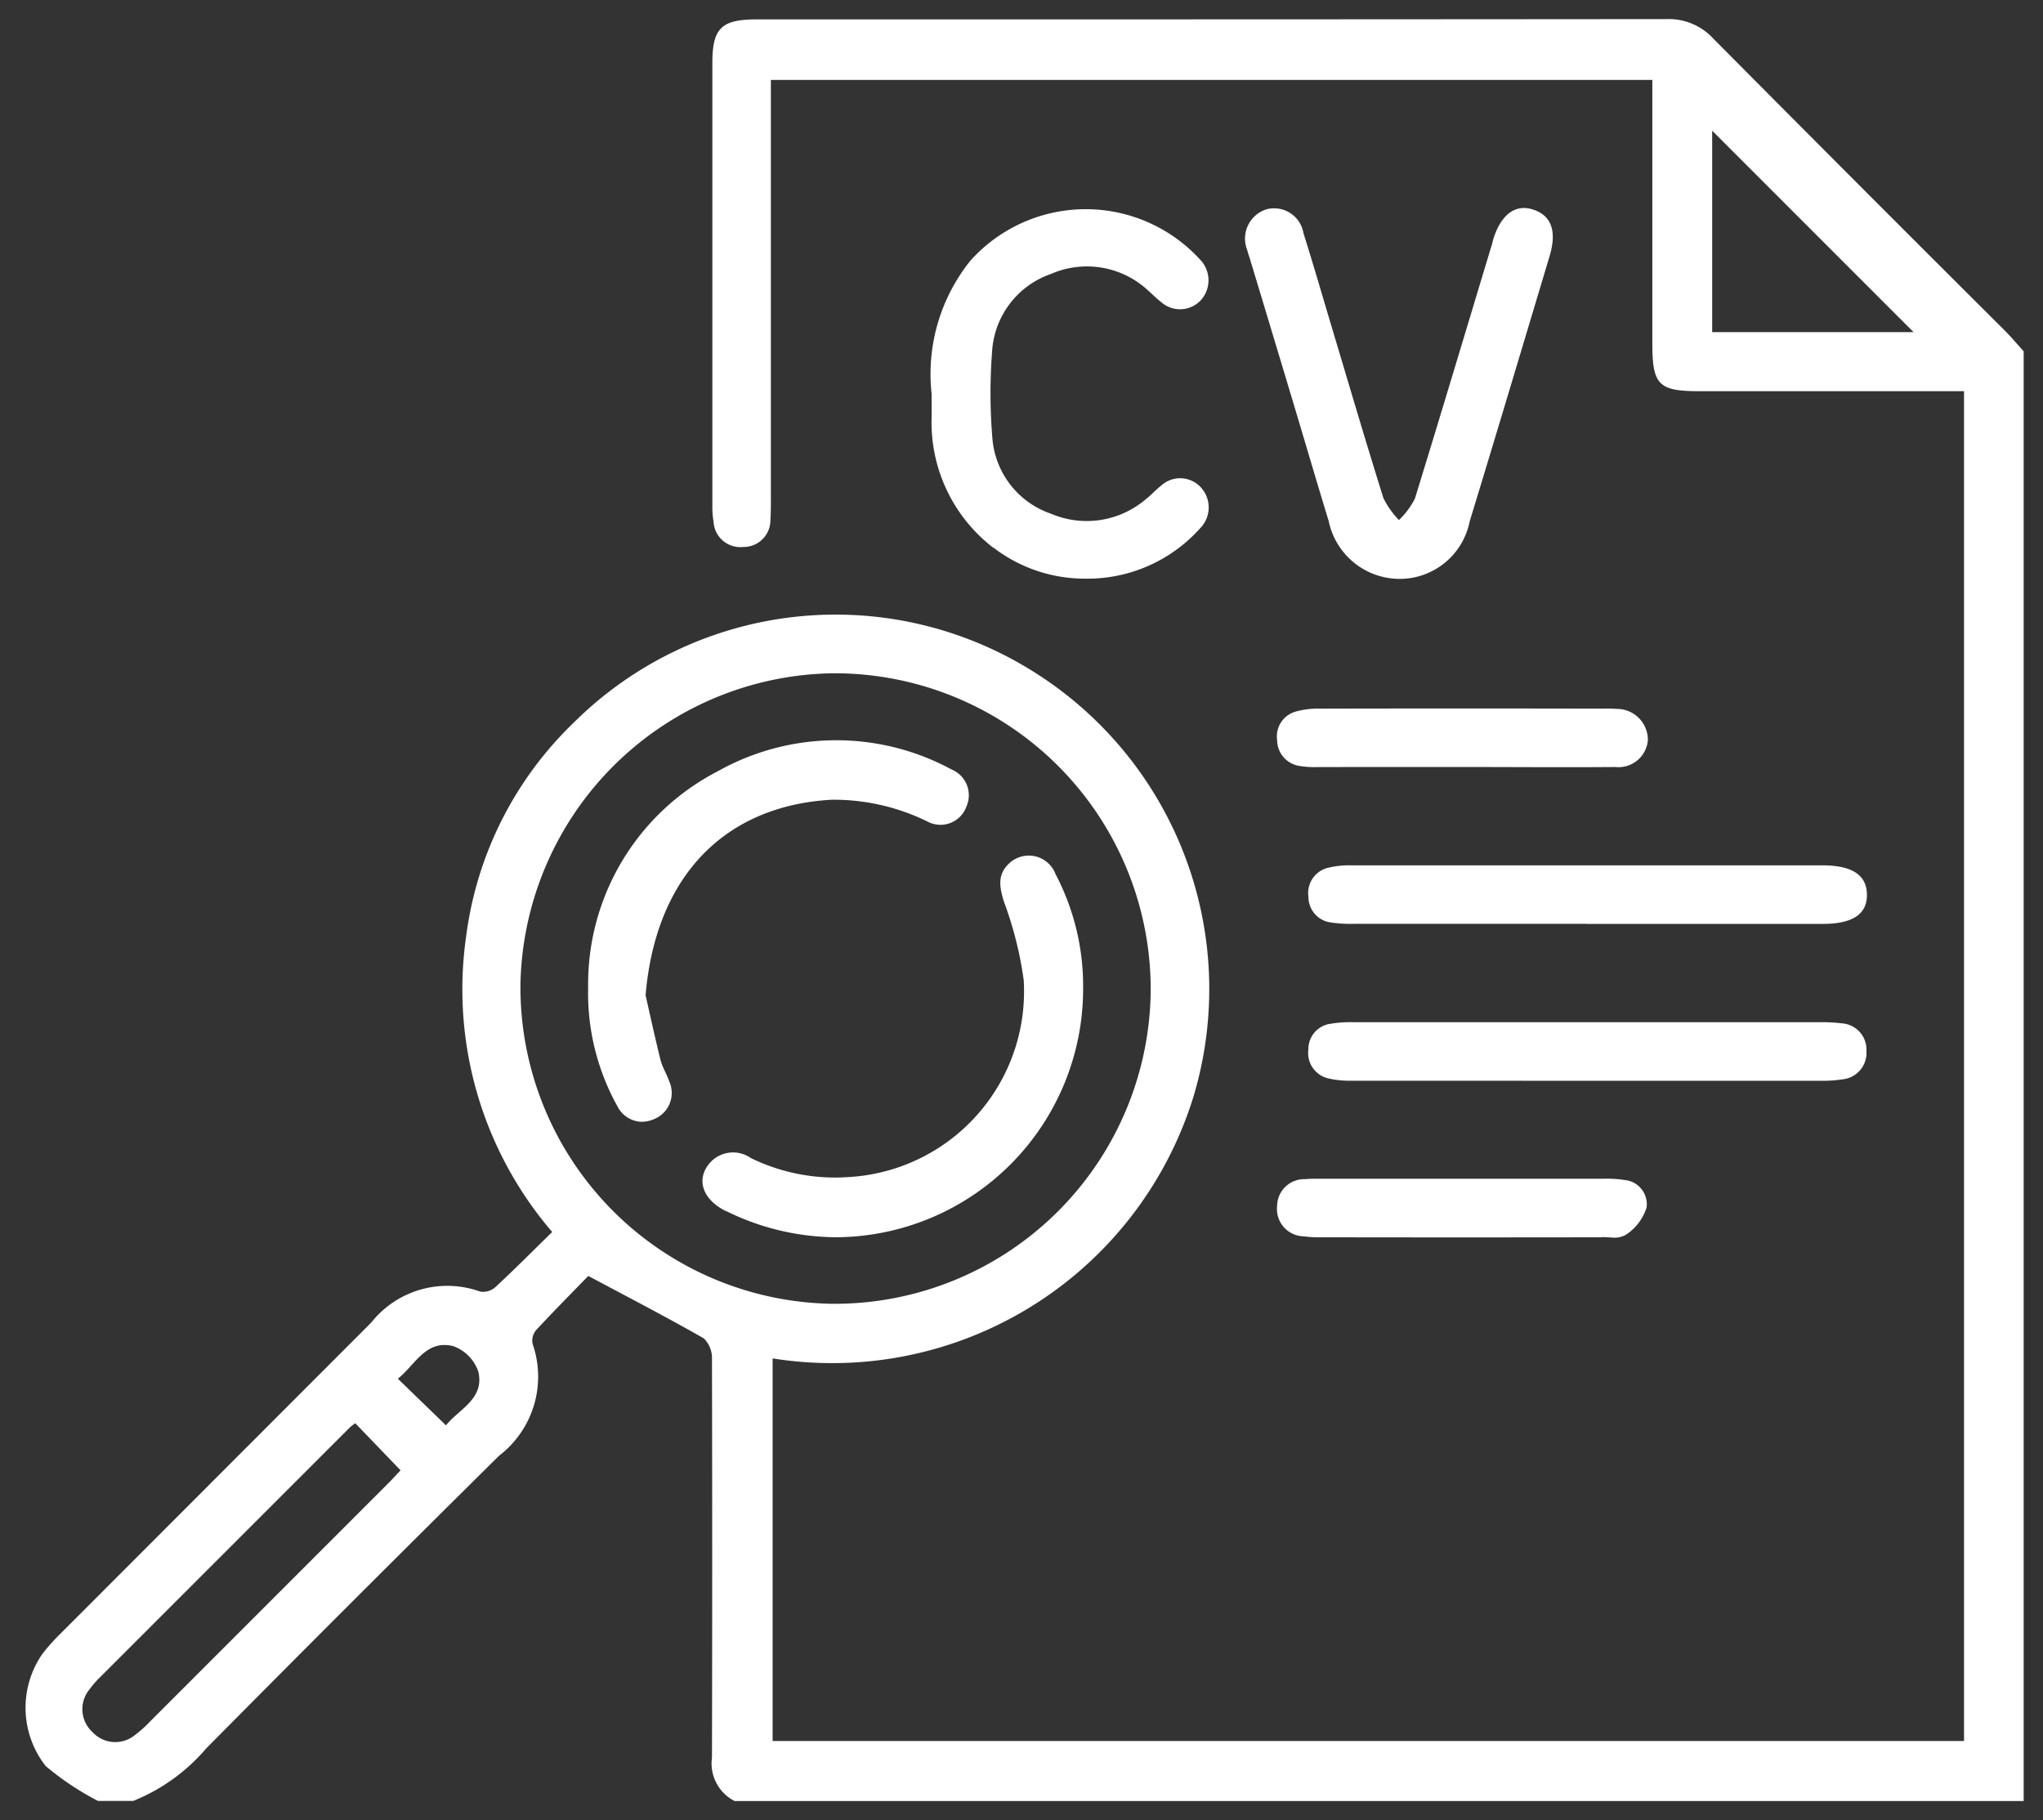
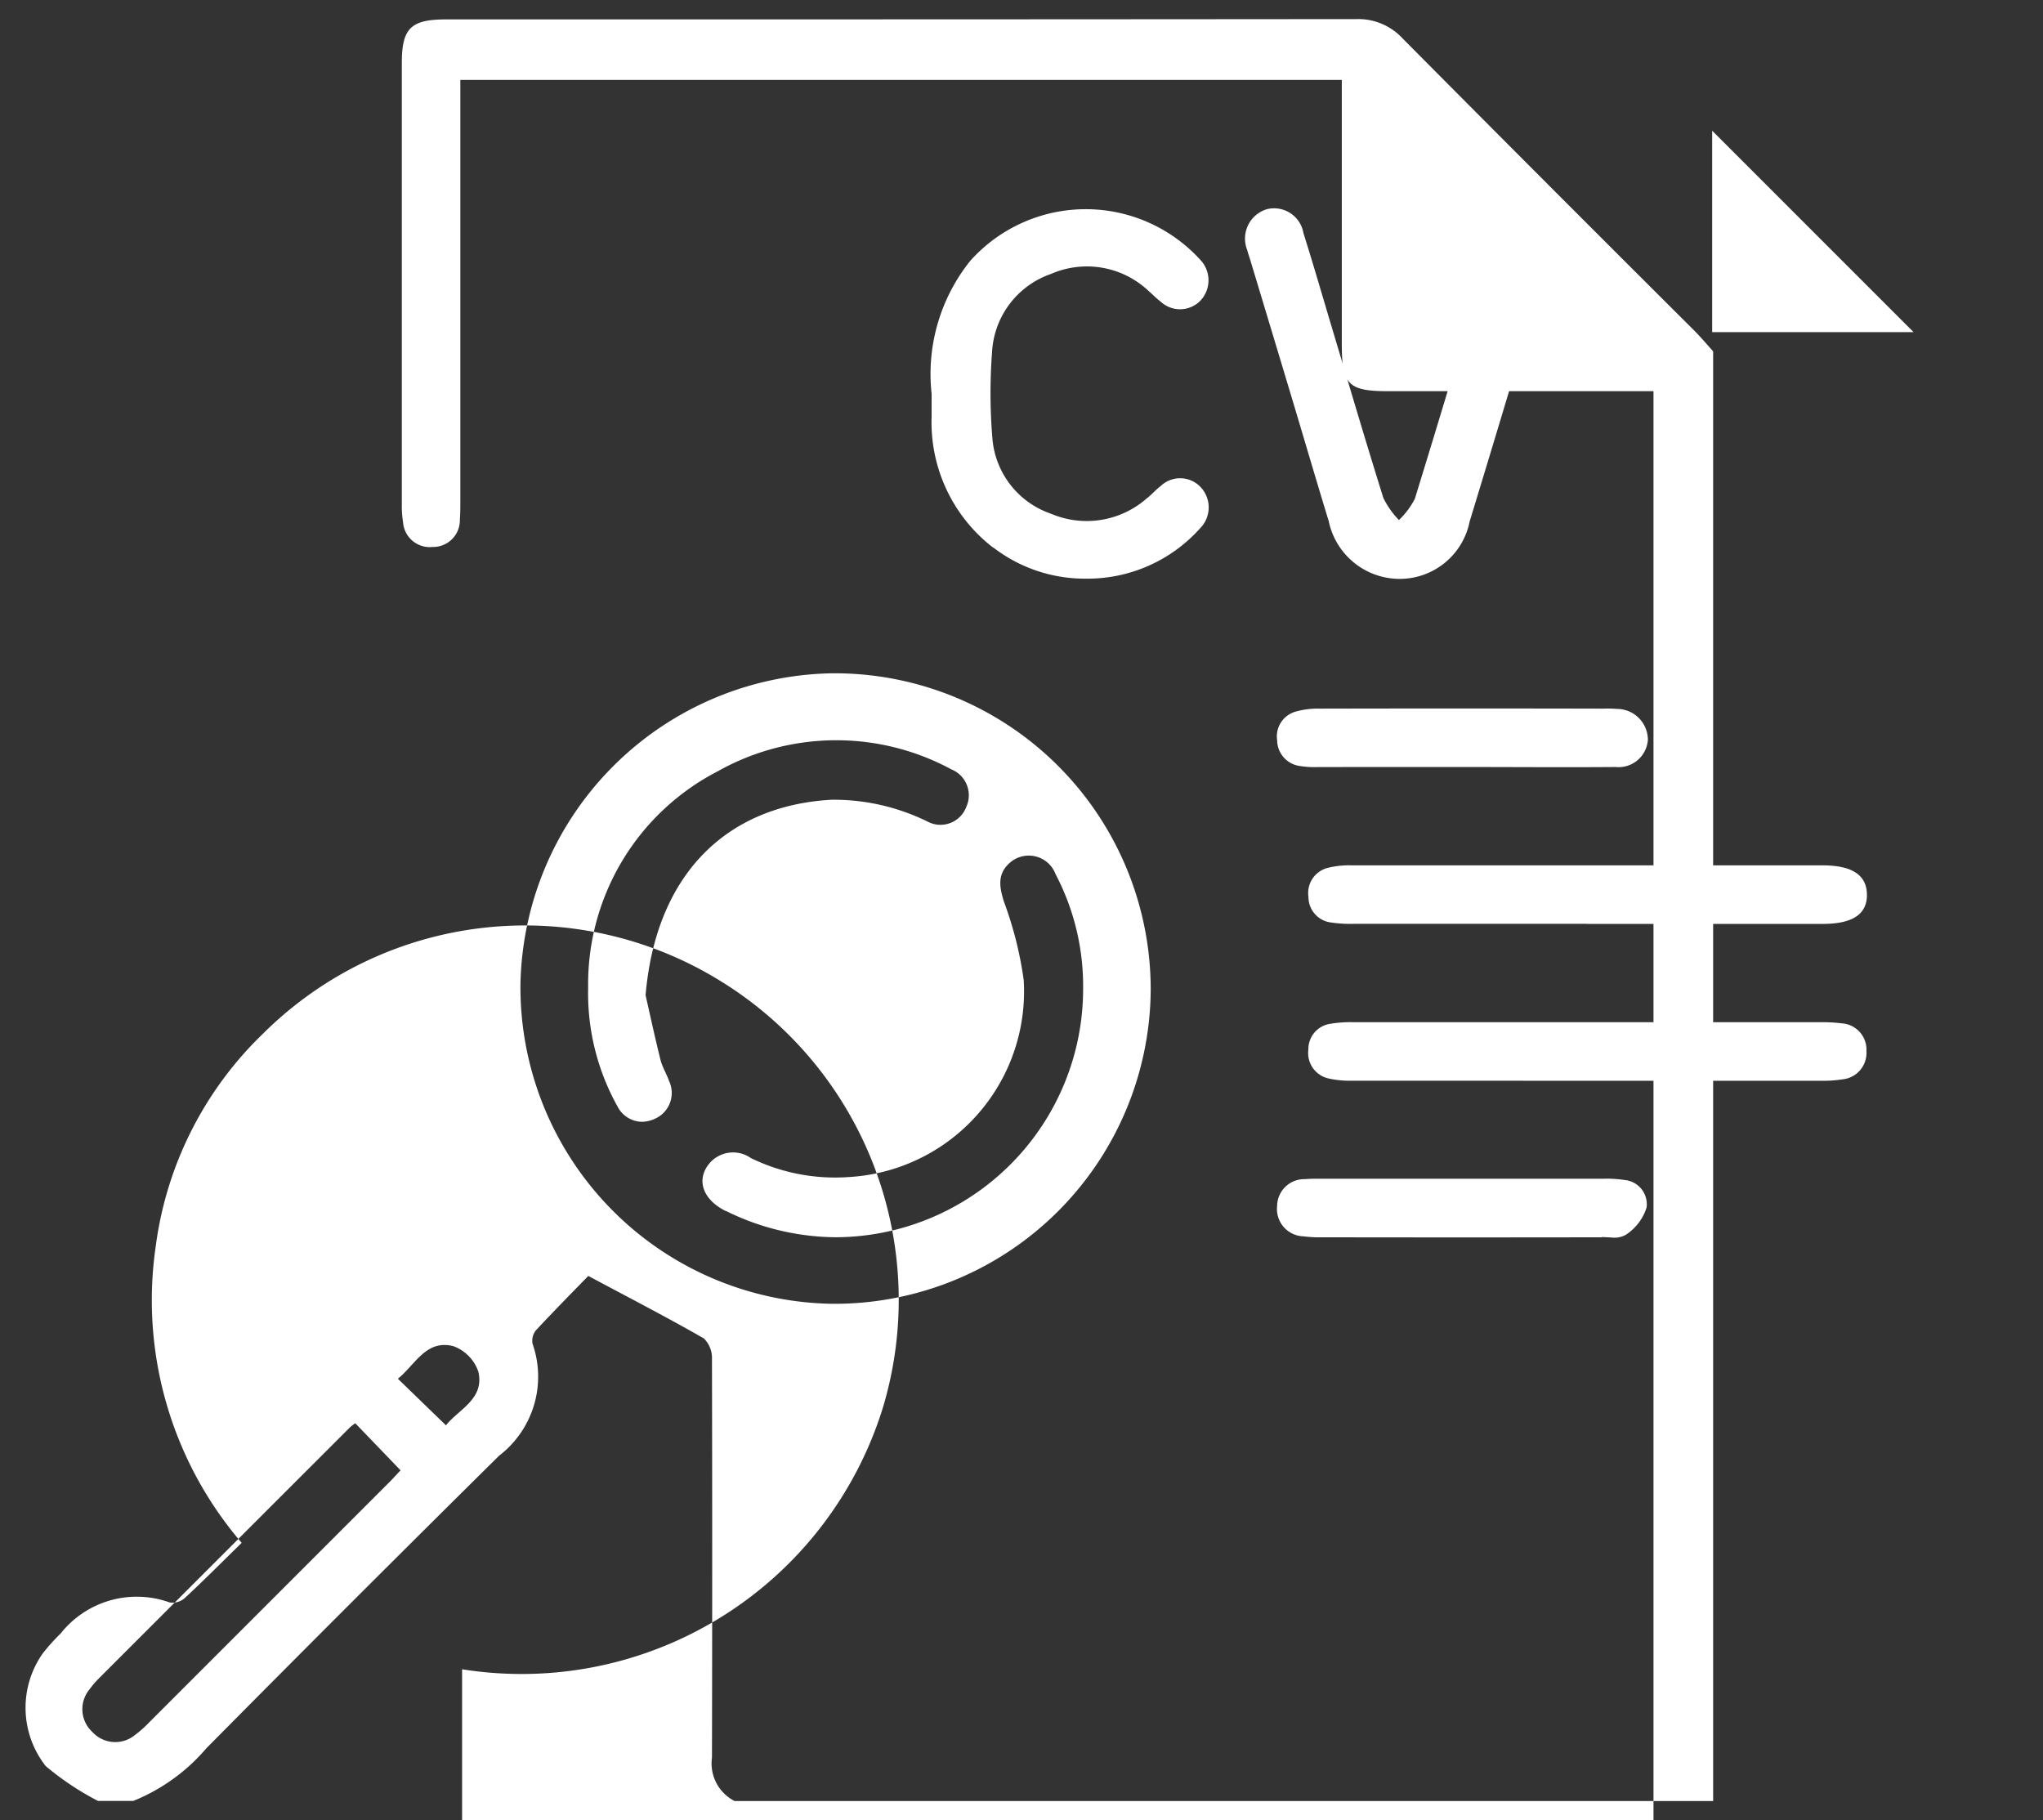
<svg xmlns="http://www.w3.org/2000/svg" width="52.75" height="47" viewBox="0 0 52.75 47">
  <rect x="0" y="0" width="52.75" height="47" fill="#333333" stroke="none" />
-   <path id="EmploymentTraining" d="M-2098.69,46a1.09,1.09,0,0,1-.584-1.122q.012-5.142,0-10.284a.713.713,0,0,0-.209-.538c-.955-.546-1.933-1.052-2.984-1.613-.4.41-.883.9-1.349,1.4a.422.422,0,0,0-.09.352,2.571,2.571,0,0,1-.864,2.889q-3.8,3.758-7.559,7.554a4.877,4.877,0,0,1-1.889,1.36h-.907a7.241,7.241,0,0,1-1.351-.9,2.438,2.438,0,0,1-.084-2.9,5.154,5.154,0,0,1,.47-.525q4.009-4.012,8.018-8.026a2.507,2.507,0,0,1,2.813-.8.479.479,0,0,0,.39-.113c.492-.455.965-.932,1.47-1.426a9.617,9.617,0,0,1-2.222-7.634,9.3,9.3,0,0,1,2.782-5.521,9.591,9.591,0,0,1,11.833-1.332,9.665,9.665,0,0,1,4.162,11,9.763,9.763,0,0,1-10.864,6.751v9.878h30.762V9.6h-6.836c-1.052,0-1.212-.164-1.212-1.236,0-2.252,0-4.5,0-6.8h-22.759v.564q0,5.143,0,10.287c0,.168,0,.337-.012.5a.691.691,0,0,1-.705.707.692.692,0,0,1-.763-.646,2.525,2.525,0,0,1-.031-.45q0-5.7,0-11.4c0-.9.236-1.125,1.143-1.125h5.371q9.064,0,18.127-.008a1.561,1.561,0,0,1,1.2.5q3.747,3.775,7.517,7.529c.175.176.336.366.5.549V46Zm-9.979-9.6q-3.225,3.224-6.449,6.448a2.277,2.277,0,0,0-.227.268.8.8,0,0,0,.072,1.1.8.8,0,0,0,1.1.08,2.919,2.919,0,0,0,.375-.334q3.1-3.1,6.2-6.2c.113-.113.217-.234.284-.3l-1.17-1.216C-2108.547,36.289-2108.612,36.339-2108.669,36.4Zm1.288-1.3,1.239,1.2c.326-.414,1-.677.836-1.384a1.064,1.064,0,0,0-.646-.66.921.921,0,0,0-.226-.03C-2106.721,34.222-2106.985,34.776-2107.381,35.094Zm3.162-10.184a8.175,8.175,0,0,0,8.055,8.246,8.163,8.163,0,0,0,8.218-8.078,8.164,8.164,0,0,0-8.049-8.2l-.206,0A8.188,8.188,0,0,0-2104.219,24.911Zm30.77-16.841h5.2l-5.2-5.2Zm-2.856,23.37q-3.6.006-7.2,0a3.254,3.254,0,0,1-.5-.025.705.705,0,0,1-.677-.783.7.7,0,0,1,.719-.693c.15-.013.3-.011.452-.011h3.625q1.811,0,3.624,0a3.006,3.006,0,0,1,.551.033.629.629,0,0,1,.569.709,1.308,1.308,0,0,1-.528.7.587.587,0,0,1-.348.078C-2076.114,31.447-2076.214,31.44-2076.3,31.44Zm-22.61-.676c-.606-.3-.781-.823-.412-1.247a.8.8,0,0,1,1.055-.124,4.952,4.952,0,0,0,2.538.491,4.8,4.8,0,0,0,4.509-5.084,9.513,9.513,0,0,0-.512-2.029c-.11-.362-.176-.686.127-.976a.739.739,0,0,1,1.207.268,6.214,6.214,0,0,1,.712,2.957,6.412,6.412,0,0,1-6.368,6.419A6.475,6.475,0,0,1-2098.915,30.764Zm-2.813-2.729a6,6,0,0,1-.743-3.044,6.179,6.179,0,0,1,3.347-5.583,6.246,6.246,0,0,1,6.031-.049.721.721,0,0,1,.387.965.711.711,0,0,1-1,.384,5.485,5.485,0,0,0-2.475-.565c-2.729.15-4.542,1.937-4.807,5.047.077.337.22,1,.383,1.662.048.193.16.369.226.559a.727.727,0,0,1-.369.969.825.825,0,0,1-.34.078A.72.72,0,0,1-2101.728,28.035Zm18.988-.638a2.456,2.456,0,0,1-.6-.055.672.672,0,0,1-.535-.748.661.661,0,0,1,.571-.667,3.168,3.168,0,0,1,.6-.04q3,0,6,0,3.025,0,6.048,0a4.132,4.132,0,0,1,.552.029.68.68,0,0,1,.638.718.686.686,0,0,1-.628.729,3.122,3.122,0,0,1-.5.036h-5.637Zm6.048-4.05q-3,0-6,0a3.43,3.43,0,0,1-.6-.035.663.663,0,0,1-.581-.66.671.671,0,0,1,.523-.756,2.318,2.318,0,0,1,.6-.059q6.073,0,12.147,0c.769,0,1.144.25,1.15.755s-.368.756-1.138.757h-6.1Zm-6.91-4.048a2.451,2.451,0,0,1-.5-.028.676.676,0,0,1-.579-.662.664.664,0,0,1,.476-.741,2.129,2.129,0,0,1,.644-.077q3.649-.008,7.3,0a3.208,3.208,0,0,1,.352.007.8.8,0,0,1,.8.8.759.759,0,0,1-.834.7c-1.309.011-2.618,0-3.927,0v0h-1.242Zm.248-6.363c-.324-1.058-.634-2.122-.953-3.182q-.528-1.76-1.06-3.518c-.029-.1-.064-.192-.088-.289a.792.792,0,0,1,.509-1.051.769.769,0,0,1,.944.618c.258.816.494,1.638.74,2.458.438,1.462.868,2.927,1.325,4.384a2.24,2.24,0,0,0,.4.566,2.074,2.074,0,0,0,.411-.549c.678-2.2,1.335-4.4,2-6.6.009-.032.014-.066.024-.1.2-.64.57-.917,1.028-.768.475.154.622.556.425,1.212-.685,2.282-1.366,4.565-2.062,6.843a1.842,1.842,0,0,1-1.8,1.481h-.008A1.873,1.873,0,0,1-2083.354,12.934Zm-8.657.7a4.083,4.083,0,0,1-1.592-3.376c0-.2,0-.4,0-.6a4.67,4.67,0,0,1,1-3.433,4,4,0,0,1,5.928-.034.767.767,0,0,1,.027,1.049.735.735,0,0,1-1.041.041c-.107-.081-.2-.178-.3-.265a2.318,2.318,0,0,0-2.532-.45,2.262,2.262,0,0,0-1.521,2.015,14.047,14.047,0,0,0,.007,2.211,2.245,2.245,0,0,0,1.516,1.965,2.348,2.348,0,0,0,2.459-.386c.131-.1.243-.232.377-.334a.726.726,0,0,1,1.04.048.764.764,0,0,1-.028,1.048,3.9,3.9,0,0,1-2.954,1.3A3.869,3.869,0,0,1-2092.011,13.635Z" transform="translate(2117.657 0.5)" fill="#fff" stroke="rgba(0,0,0,0)" stroke-width="1" />
+   <path id="EmploymentTraining" d="M-2098.69,46a1.09,1.09,0,0,1-.584-1.122q.012-5.142,0-10.284a.713.713,0,0,0-.209-.538c-.955-.546-1.933-1.052-2.984-1.613-.4.41-.883.9-1.349,1.4a.422.422,0,0,0-.09.352,2.571,2.571,0,0,1-.864,2.889q-3.8,3.758-7.559,7.554a4.877,4.877,0,0,1-1.889,1.36h-.907a7.241,7.241,0,0,1-1.351-.9,2.438,2.438,0,0,1-.084-2.9,5.154,5.154,0,0,1,.47-.525a2.507,2.507,0,0,1,2.813-.8.479.479,0,0,0,.39-.113c.492-.455.965-.932,1.47-1.426a9.617,9.617,0,0,1-2.222-7.634,9.3,9.3,0,0,1,2.782-5.521,9.591,9.591,0,0,1,11.833-1.332,9.665,9.665,0,0,1,4.162,11,9.763,9.763,0,0,1-10.864,6.751v9.878h30.762V9.6h-6.836c-1.052,0-1.212-.164-1.212-1.236,0-2.252,0-4.5,0-6.8h-22.759v.564q0,5.143,0,10.287c0,.168,0,.337-.012.5a.691.691,0,0,1-.705.707.692.692,0,0,1-.763-.646,2.525,2.525,0,0,1-.031-.45q0-5.7,0-11.4c0-.9.236-1.125,1.143-1.125h5.371q9.064,0,18.127-.008a1.561,1.561,0,0,1,1.2.5q3.747,3.775,7.517,7.529c.175.176.336.366.5.549V46Zm-9.979-9.6q-3.225,3.224-6.449,6.448a2.277,2.277,0,0,0-.227.268.8.8,0,0,0,.072,1.1.8.8,0,0,0,1.1.08,2.919,2.919,0,0,0,.375-.334q3.1-3.1,6.2-6.2c.113-.113.217-.234.284-.3l-1.17-1.216C-2108.547,36.289-2108.612,36.339-2108.669,36.4Zm1.288-1.3,1.239,1.2c.326-.414,1-.677.836-1.384a1.064,1.064,0,0,0-.646-.66.921.921,0,0,0-.226-.03C-2106.721,34.222-2106.985,34.776-2107.381,35.094Zm3.162-10.184a8.175,8.175,0,0,0,8.055,8.246,8.163,8.163,0,0,0,8.218-8.078,8.164,8.164,0,0,0-8.049-8.2l-.206,0A8.188,8.188,0,0,0-2104.219,24.911Zm30.77-16.841h5.2l-5.2-5.2Zm-2.856,23.37q-3.6.006-7.2,0a3.254,3.254,0,0,1-.5-.025.705.705,0,0,1-.677-.783.7.7,0,0,1,.719-.693c.15-.013.3-.011.452-.011h3.625q1.811,0,3.624,0a3.006,3.006,0,0,1,.551.033.629.629,0,0,1,.569.709,1.308,1.308,0,0,1-.528.7.587.587,0,0,1-.348.078C-2076.114,31.447-2076.214,31.44-2076.3,31.44Zm-22.61-.676c-.606-.3-.781-.823-.412-1.247a.8.8,0,0,1,1.055-.124,4.952,4.952,0,0,0,2.538.491,4.8,4.8,0,0,0,4.509-5.084,9.513,9.513,0,0,0-.512-2.029c-.11-.362-.176-.686.127-.976a.739.739,0,0,1,1.207.268,6.214,6.214,0,0,1,.712,2.957,6.412,6.412,0,0,1-6.368,6.419A6.475,6.475,0,0,1-2098.915,30.764Zm-2.813-2.729a6,6,0,0,1-.743-3.044,6.179,6.179,0,0,1,3.347-5.583,6.246,6.246,0,0,1,6.031-.049.721.721,0,0,1,.387.965.711.711,0,0,1-1,.384,5.485,5.485,0,0,0-2.475-.565c-2.729.15-4.542,1.937-4.807,5.047.077.337.22,1,.383,1.662.048.193.16.369.226.559a.727.727,0,0,1-.369.969.825.825,0,0,1-.34.078A.72.72,0,0,1-2101.728,28.035Zm18.988-.638a2.456,2.456,0,0,1-.6-.055.672.672,0,0,1-.535-.748.661.661,0,0,1,.571-.667,3.168,3.168,0,0,1,.6-.04q3,0,6,0,3.025,0,6.048,0a4.132,4.132,0,0,1,.552.029.68.68,0,0,1,.638.718.686.686,0,0,1-.628.729,3.122,3.122,0,0,1-.5.036h-5.637Zm6.048-4.05q-3,0-6,0a3.43,3.43,0,0,1-.6-.035.663.663,0,0,1-.581-.66.671.671,0,0,1,.523-.756,2.318,2.318,0,0,1,.6-.059q6.073,0,12.147,0c.769,0,1.144.25,1.15.755s-.368.756-1.138.757h-6.1Zm-6.91-4.048a2.451,2.451,0,0,1-.5-.028.676.676,0,0,1-.579-.662.664.664,0,0,1,.476-.741,2.129,2.129,0,0,1,.644-.077q3.649-.008,7.3,0a3.208,3.208,0,0,1,.352.007.8.8,0,0,1,.8.8.759.759,0,0,1-.834.7c-1.309.011-2.618,0-3.927,0v0h-1.242Zm.248-6.363c-.324-1.058-.634-2.122-.953-3.182q-.528-1.76-1.06-3.518c-.029-.1-.064-.192-.088-.289a.792.792,0,0,1,.509-1.051.769.769,0,0,1,.944.618c.258.816.494,1.638.74,2.458.438,1.462.868,2.927,1.325,4.384a2.24,2.24,0,0,0,.4.566,2.074,2.074,0,0,0,.411-.549c.678-2.2,1.335-4.4,2-6.6.009-.032.014-.066.024-.1.2-.64.57-.917,1.028-.768.475.154.622.556.425,1.212-.685,2.282-1.366,4.565-2.062,6.843a1.842,1.842,0,0,1-1.8,1.481h-.008A1.873,1.873,0,0,1-2083.354,12.934Zm-8.657.7a4.083,4.083,0,0,1-1.592-3.376c0-.2,0-.4,0-.6a4.67,4.67,0,0,1,1-3.433,4,4,0,0,1,5.928-.034.767.767,0,0,1,.027,1.049.735.735,0,0,1-1.041.041c-.107-.081-.2-.178-.3-.265a2.318,2.318,0,0,0-2.532-.45,2.262,2.262,0,0,0-1.521,2.015,14.047,14.047,0,0,0,.007,2.211,2.245,2.245,0,0,0,1.516,1.965,2.348,2.348,0,0,0,2.459-.386c.131-.1.243-.232.377-.334a.726.726,0,0,1,1.04.048.764.764,0,0,1-.028,1.048,3.9,3.9,0,0,1-2.954,1.3A3.869,3.869,0,0,1-2092.011,13.635Z" transform="translate(2117.657 0.5)" fill="#fff" stroke="rgba(0,0,0,0)" stroke-width="1" />
</svg>